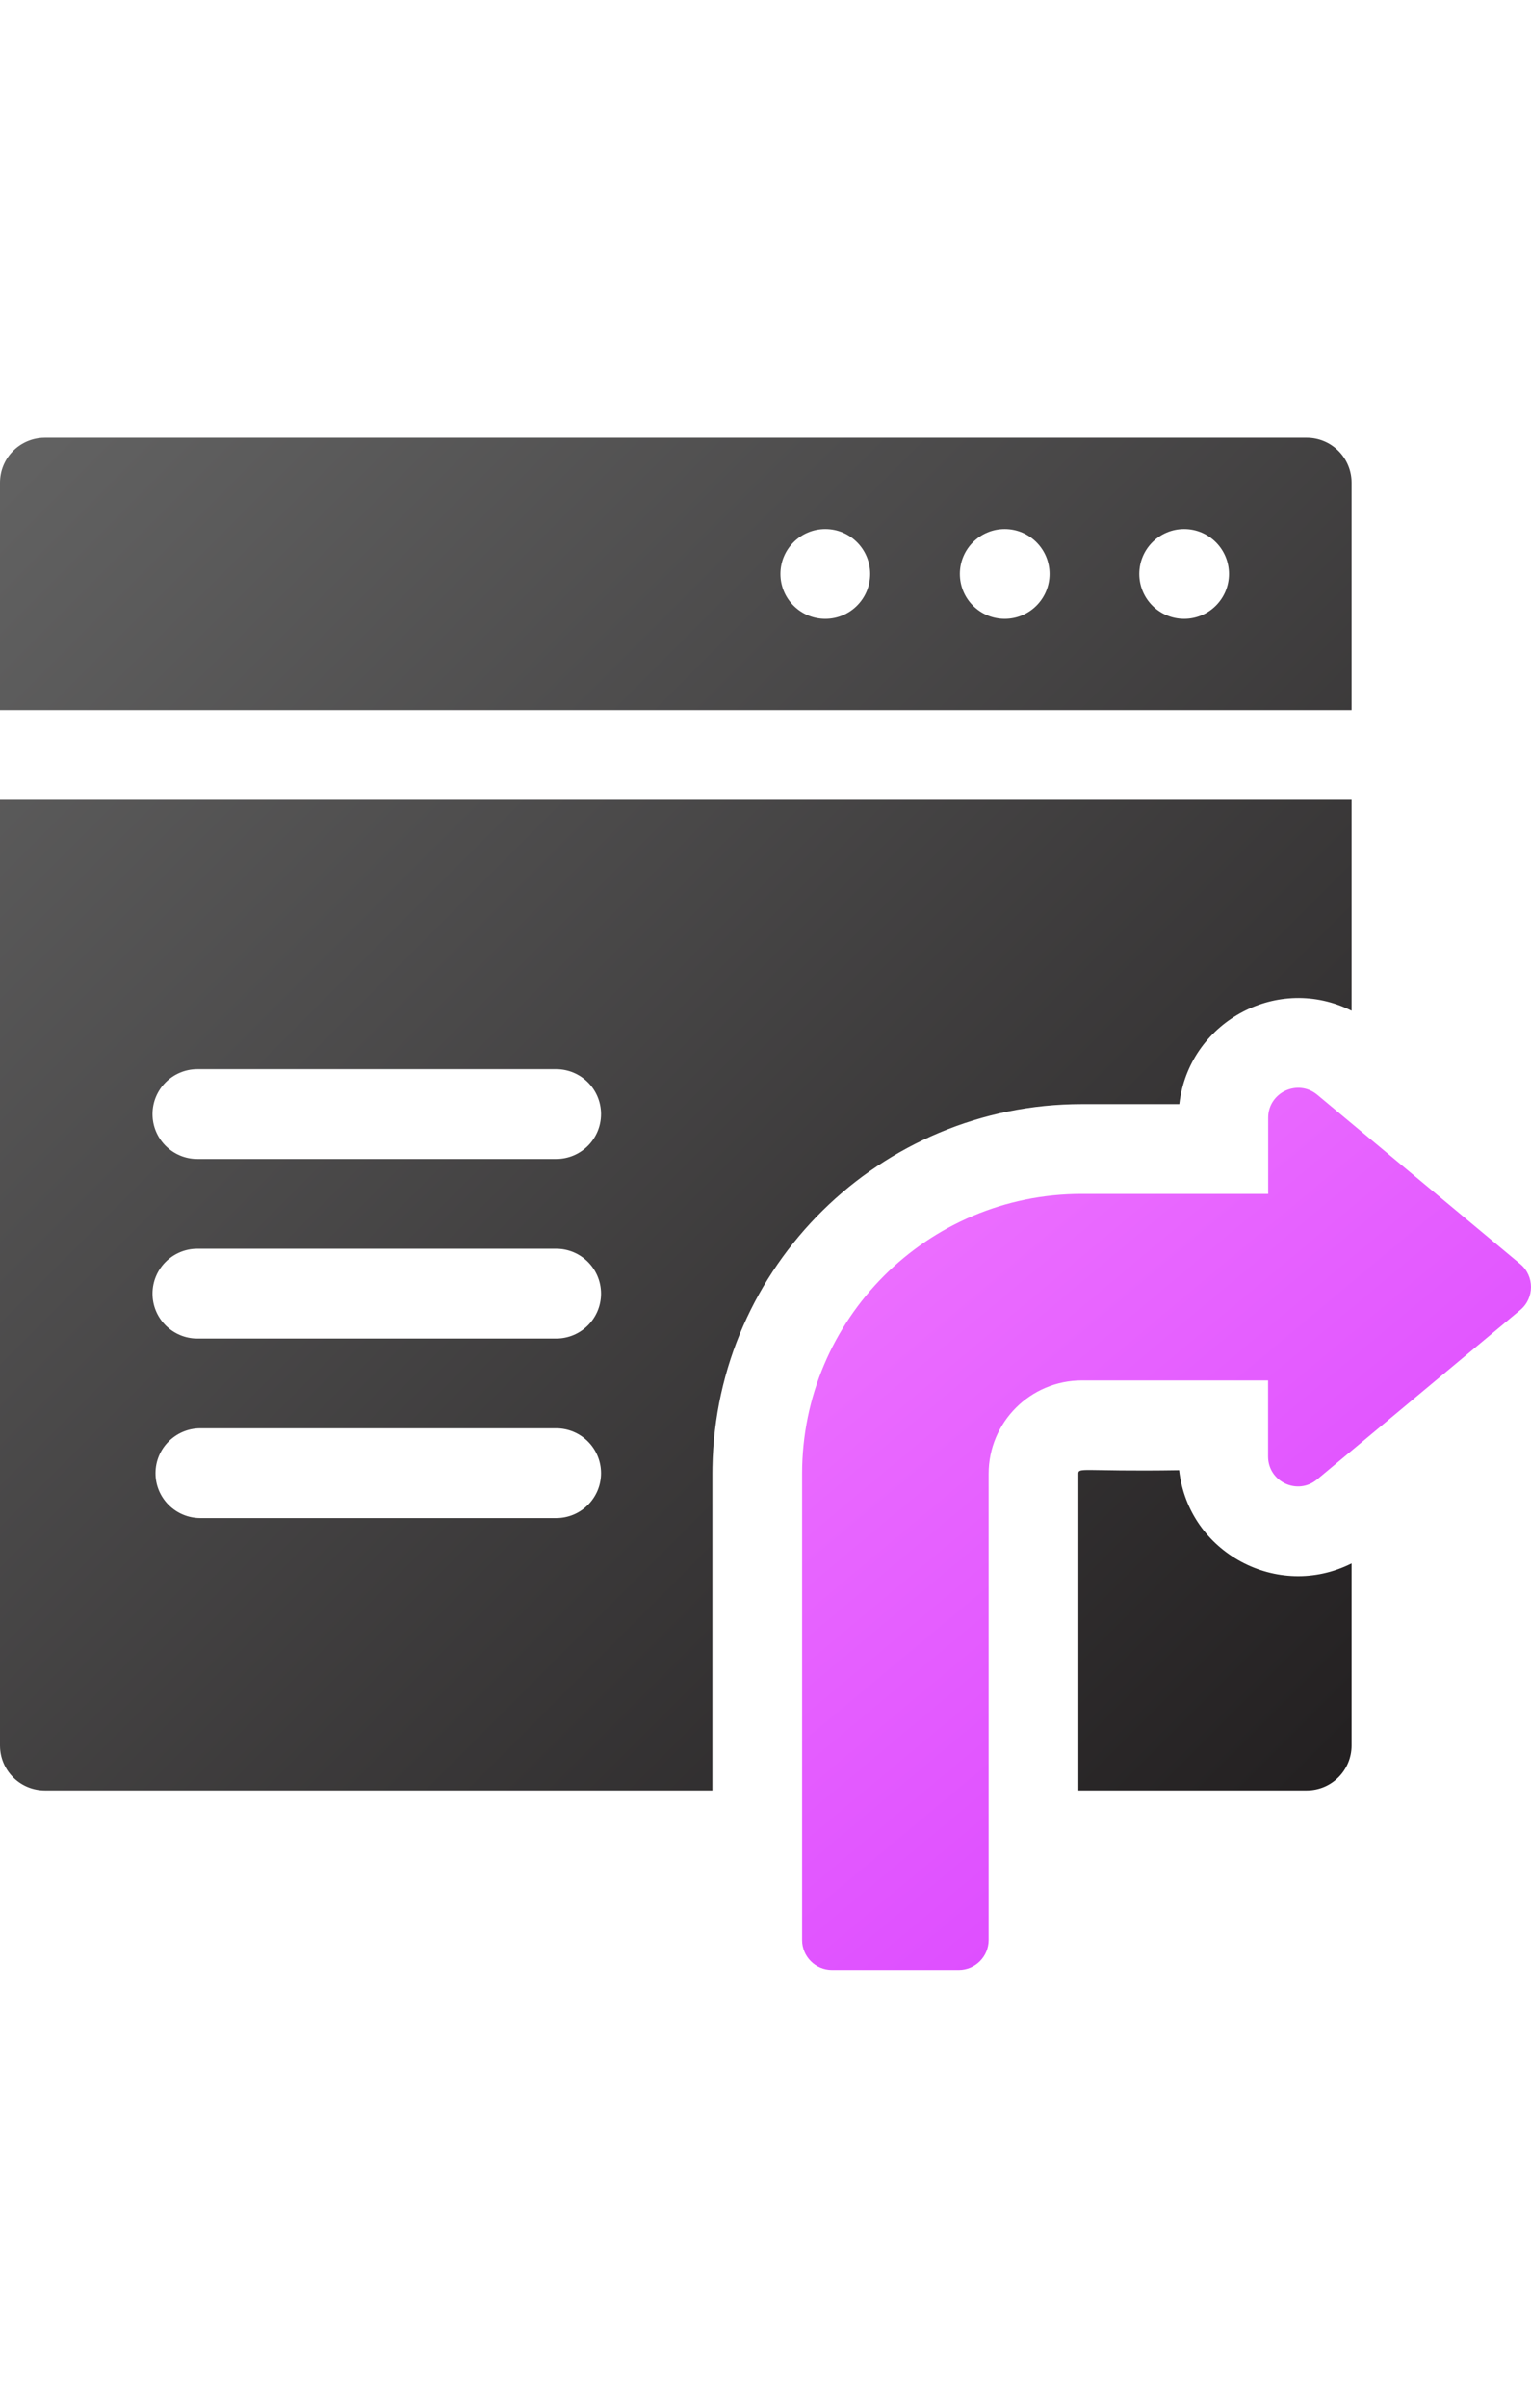
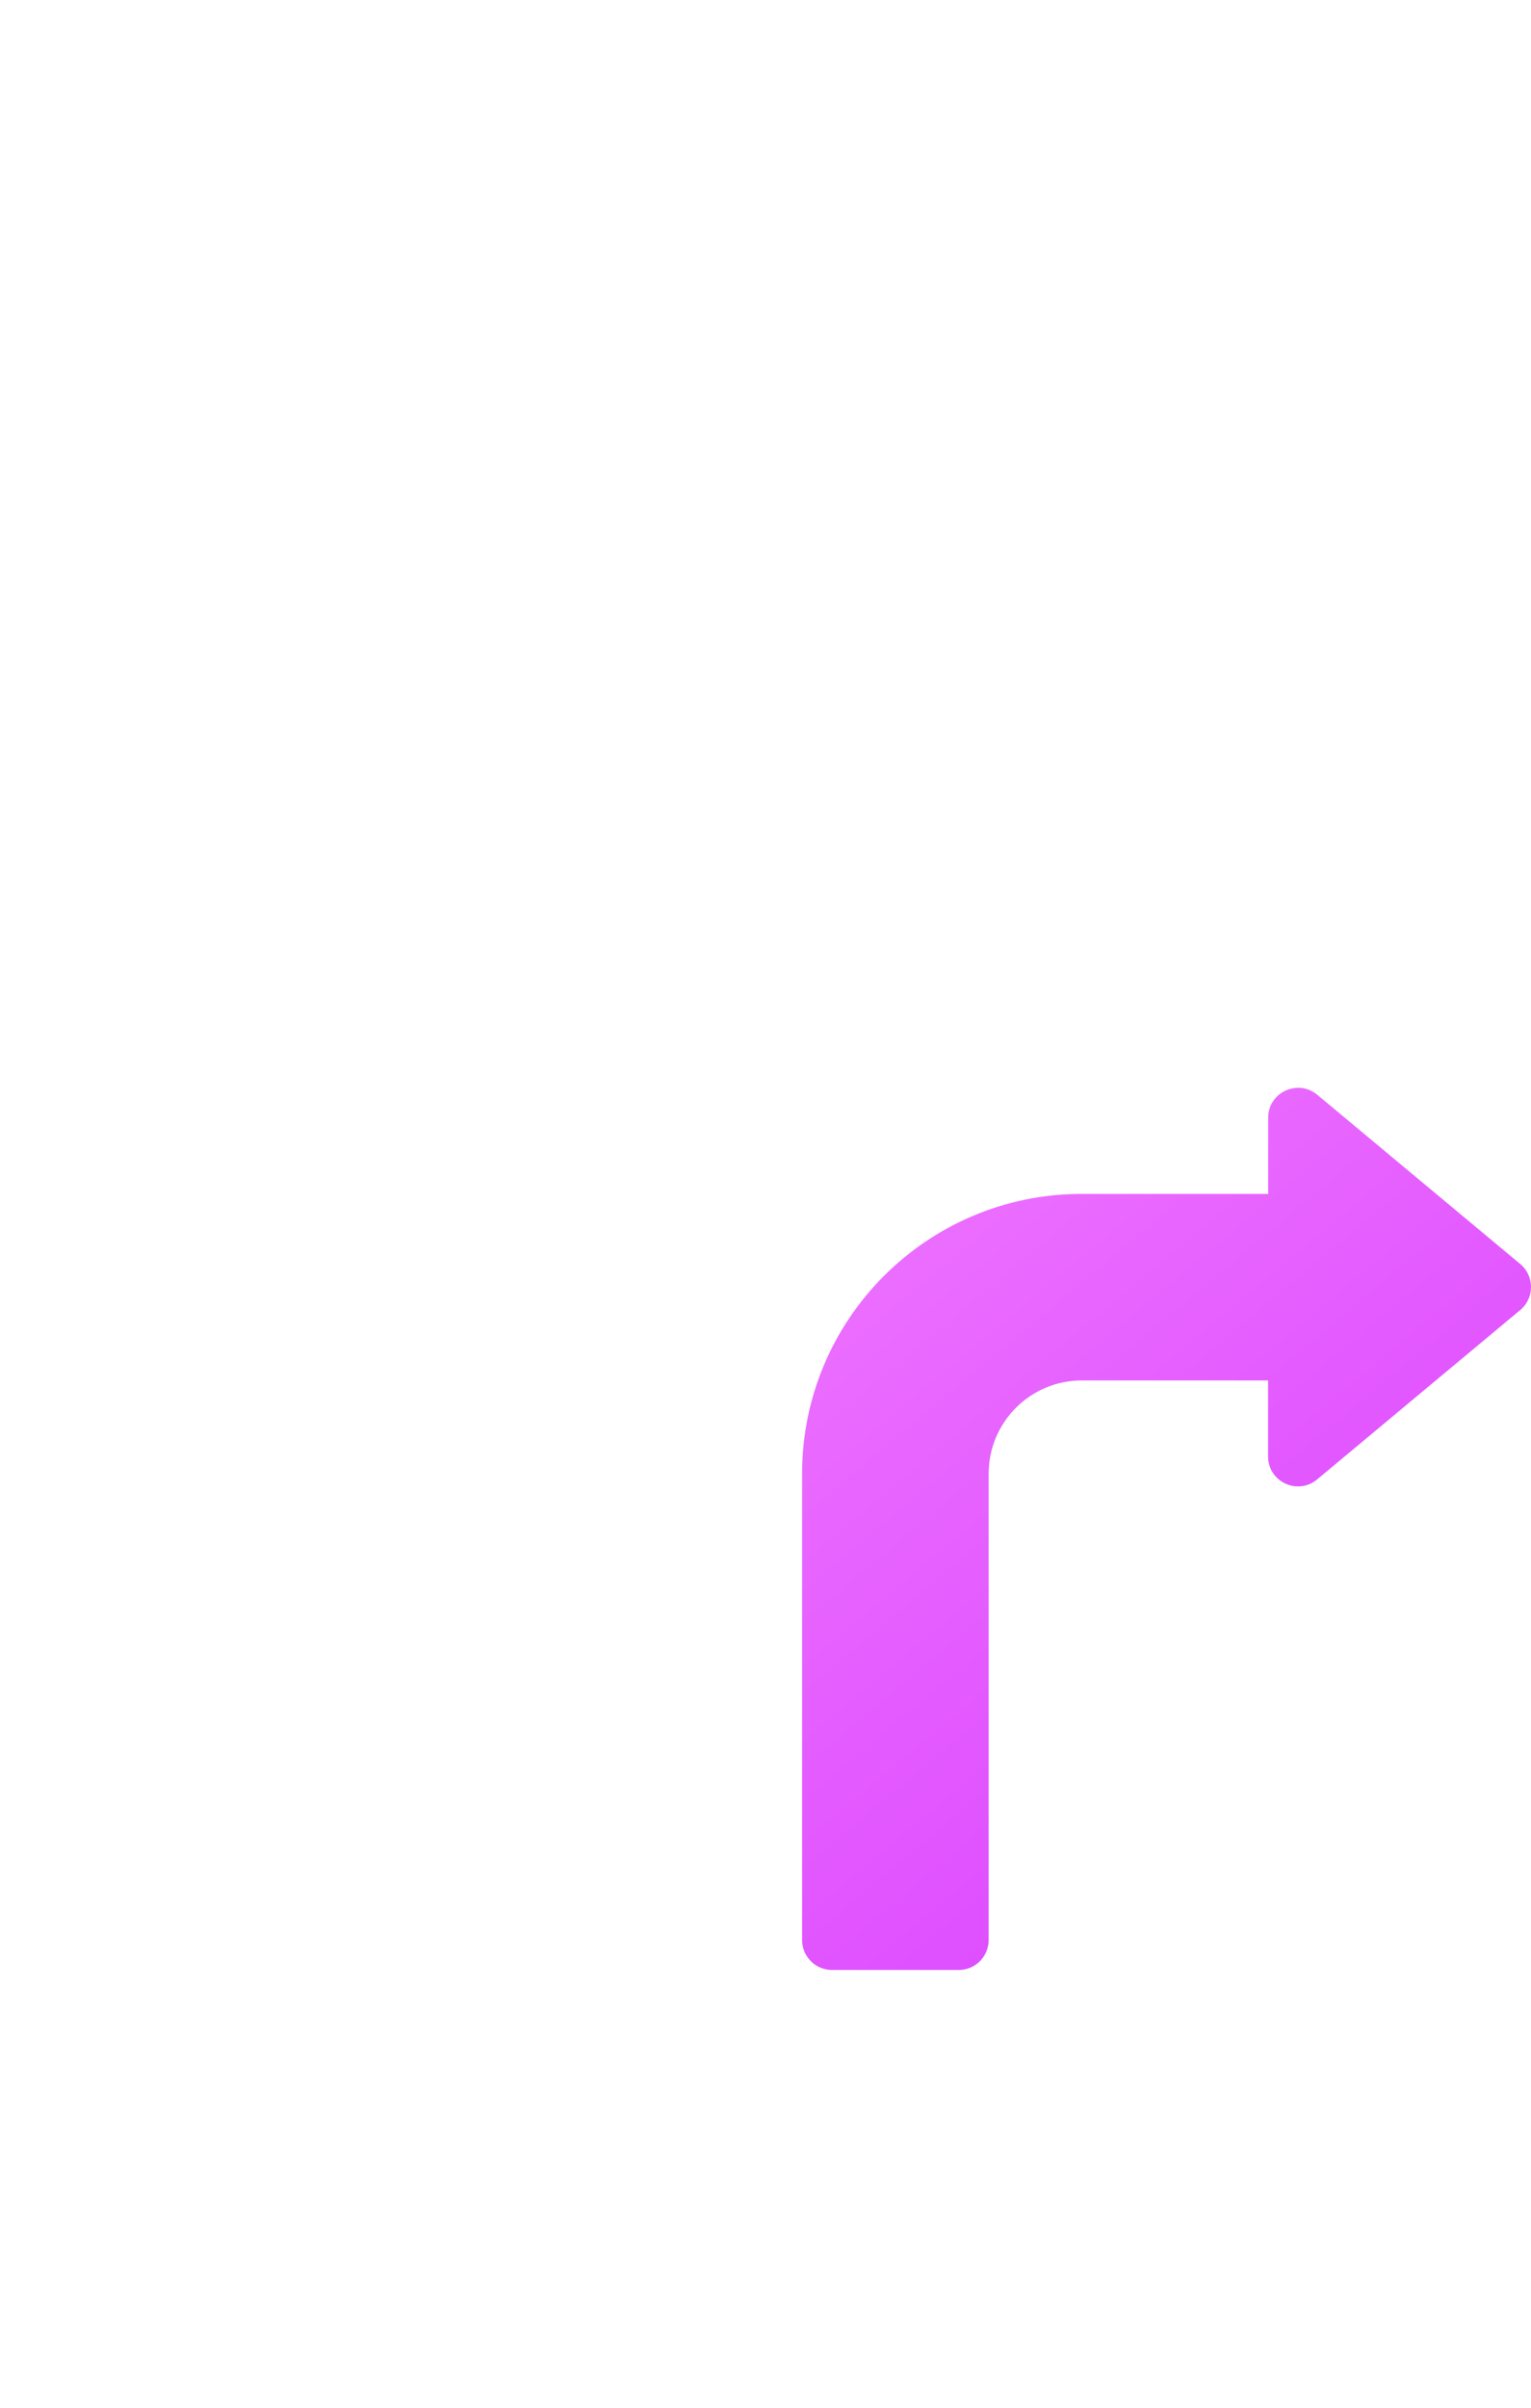
<svg xmlns="http://www.w3.org/2000/svg" width="84" height="132" viewBox="0 0 84 132">
  <defs>
    <linearGradient id="301-redirect-a" x1="0%" x2="100%" y1="0%" y2="100%">
      <stop offset="0%" stop-color="#626262" />
      <stop offset="100%" stop-color="#232021" />
    </linearGradient>
    <linearGradient id="301-redirect-b" x1="15.812%" x2="84.188%" y1="0%" y2="100%">
      <stop offset="0%" stop-color="#EE74FF" />
      <stop offset="100%" stop-color="#D840FF" />
    </linearGradient>
  </defs>
  <g fill="none" transform="translate(0 24)">
-     <path fill="url(#301-redirect-a)" d="M74.156,19.852 L74.156,31.41 C70.141,29.4 65.384,31.954 64.734,36.302 L64.704,36.532 L59.348,36.532 C48.291,36.532 39.274,45.435 39.089,56.449 L39.086,56.794 L39.086,74.156 L2.461,74.156 C1.156,74.156 0.089,73.141 0.005,71.857 L1.42108547e-14,71.695 L1.42108547e-14,19.852 L74.156,19.852 Z M59.841,56.59 C60.532,56.593 61.918,56.645 64.694,56.602 C65.203,61.137 70.109,63.747 74.156,61.713 L74.156,61.713 L74.156,71.695 C74.156,73.054 73.054,74.156 71.695,74.156 L71.695,74.156 L59.165,74.156 L59.165,56.772 C59.171,56.632 59.242,56.593 59.694,56.59 Z M30.516,54.305 L10.992,54.305 C9.633,54.305 8.531,55.407 8.531,56.766 C8.531,58.07 9.547,59.138 10.83,59.221 L10.992,59.227 L30.516,59.227 C31.875,59.227 32.977,58.125 32.977,56.766 C32.977,55.407 31.875,54.305 30.516,54.305 Z M30.516,44.461 L10.828,44.461 C9.469,44.461 8.367,45.563 8.367,46.922 C8.367,48.227 9.383,49.294 10.666,49.378 L10.828,49.383 L30.516,49.383 C31.875,49.383 32.977,48.281 32.977,46.922 C32.977,45.563 31.875,44.461 30.516,44.461 Z M30.516,34.617 L10.828,34.617 C9.469,34.617 8.367,35.719 8.367,37.078 C8.367,38.383 9.383,39.451 10.666,39.534 L10.828,39.539 L30.516,39.539 C31.875,39.539 32.977,38.437 32.977,37.078 C32.977,35.719 31.875,34.617 30.516,34.617 Z M71.695,0 C73,0 74.068,1.015 74.151,2.299 L74.156,2.461 L74.156,14.93 L2.13162821e-14,14.93 L2.13162821e-14,2.461 C2.13162821e-14,1.156 1.015,0.089 2.299,0.005 L2.461,0 L71.695,0 Z M45.281,5.004 C43.922,5.004 42.82,6.106 42.82,7.465 C42.82,8.824 43.922,9.926 45.281,9.926 C46.64,9.926 47.742,8.824 47.742,7.465 C47.742,6.106 46.64,5.004 45.281,5.004 Z M55.125,5.004 C53.766,5.004 52.664,6.106 52.664,7.465 C52.664,8.824 53.766,9.926 55.125,9.926 C56.484,9.926 57.586,8.824 57.586,7.465 C57.586,6.106 56.484,5.004 55.125,5.004 Z M64.969,5.004 C63.61,5.004 62.508,6.106 62.508,7.465 C62.508,8.824 63.61,9.926 64.969,9.926 C66.328,9.926 67.43,8.824 67.43,7.465 C67.43,6.106 66.328,5.004 64.969,5.004 Z" />
    <path fill="url(#301-redirect-b)" d="M83.41,45.298 L72.274,36.02 C71.207,35.131 69.582,35.888 69.579,37.277 L69.579,41.454 L59.348,41.454 C50.876,41.454 44.008,48.322 44.008,56.794 L44.008,82.359 C44.008,83.265 44.743,84 45.649,84 L52.602,84 C53.508,84 54.243,83.265 54.243,82.359 L54.243,56.794 C54.243,53.97 56.532,51.68 59.356,51.68 L69.574,51.68 L69.574,55.847 C69.574,57.238 71.196,57.998 72.265,57.107 L83.41,47.819 C84.197,47.163 84.197,45.954 83.41,45.298 L83.41,45.298 Z" />
  </g>
</svg>